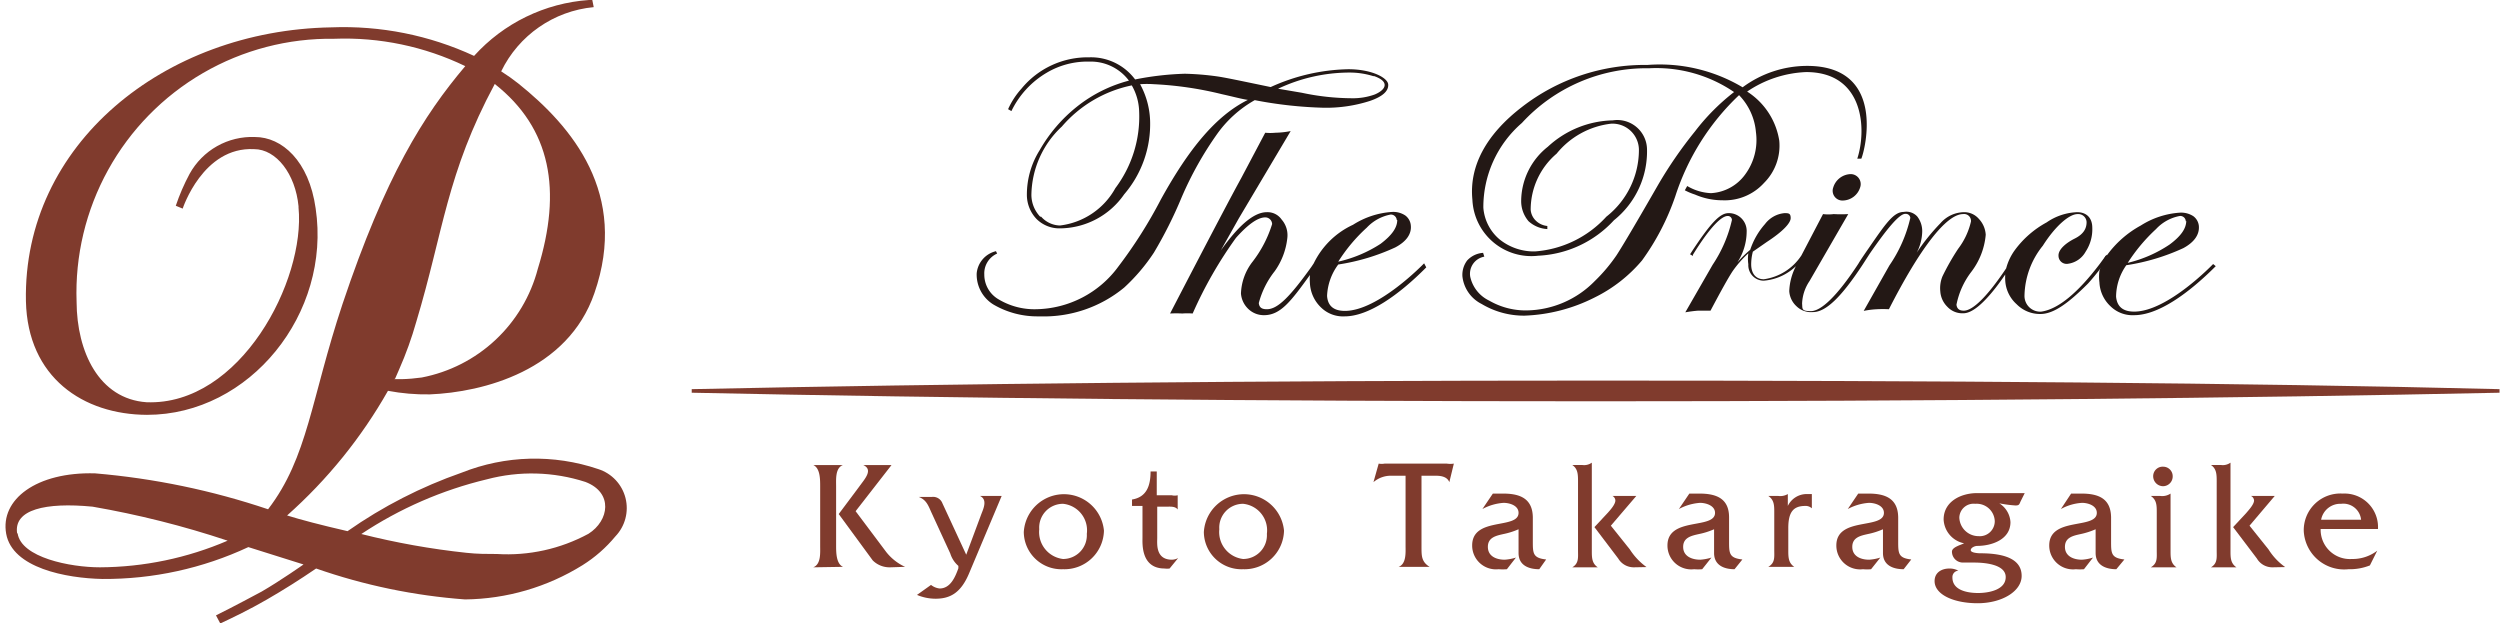
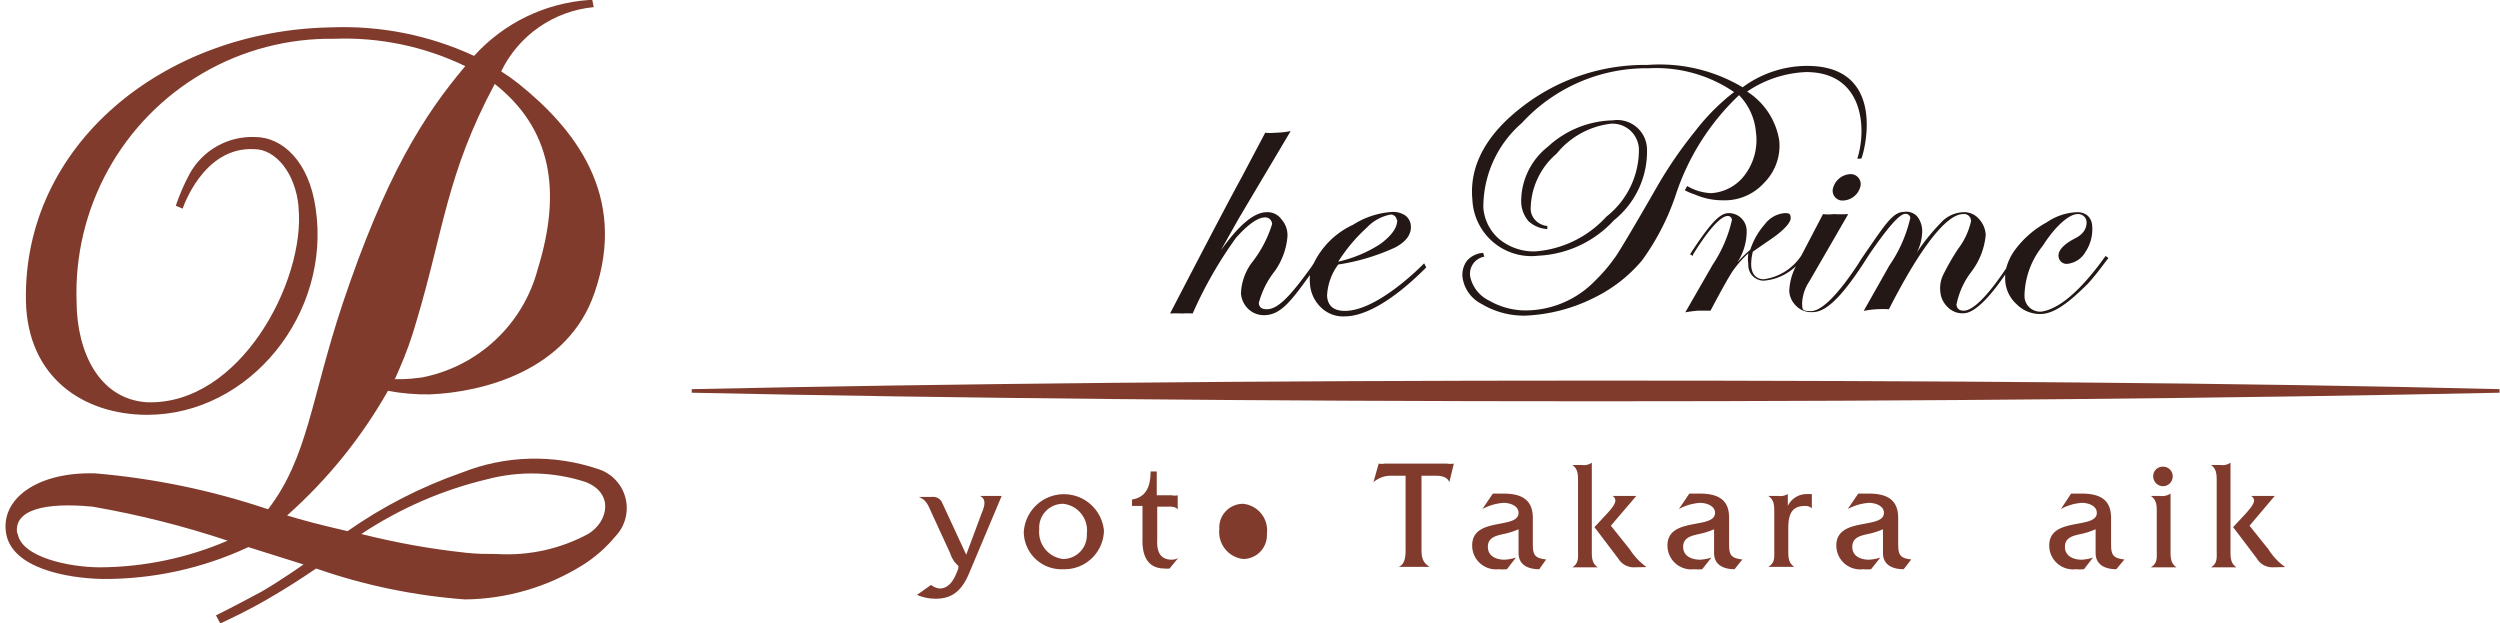
<svg xmlns="http://www.w3.org/2000/svg" viewBox="0 0 105.1 26.19">
  <defs>
    <style>.cls-1{fill:none;}.cls-2{clip-path:url(#clip-path);}.cls-3{fill:url(#radial-gradient);}.cls-4{fill:#803b2d;}.cls-5{fill:#231815;}</style>
    <clipPath id="clip-path" transform="translate(0.26)">
      <path class="cls-1" d="M.46,22.42c-.15-1,1.19-1.31,3.17-1.12a39,39,0,0,1,5.68,1.43,13.75,13.75,0,0,1-5.37,1.12h0c-1.25,0-3.31-.41-3.46-1.43m18.87.82a31.77,31.77,0,0,1-4.42-.79,16.48,16.48,0,0,1,5.28-2.3,7.35,7.35,0,0,1,4.14.11c1.18.45,1,1.63.13,2.18a7.16,7.16,0,0,1-3.85.85c-.41,0-.83,0-1.28-.05m-3-7.32.17-.39a15.25,15.25,0,0,0,.72-2c1.15-3.82,1.27-6.22,3.3-10C22.91,5.4,23.37,8,22.35,11.3a6.27,6.27,0,0,1-4.88,4.57,7.31,7.31,0,0,1-.85.07l-.31,0M19.67,2.35a13.05,13.05,0,0,0-6-1.2C6.63,1.27.7,6.08.83,12.66c.07,3.21,2.41,4.77,5.09,4.78,4.32,0,7.75-4.26,7.09-8.68-.28-2-1.42-3-2.55-3A3,3,0,0,0,7.71,7.31a8.75,8.75,0,0,0-.58,1.34l.29.12s.85-2.61,3-2.5c.94,0,1.74,1.05,1.87,2.4v.05c.3,3.07-2.45,8.34-6.39,8.19-2-.14-2.93-2.12-2.94-4.22A10.68,10.68,0,0,1,13.79,1.63,11.66,11.66,0,0,1,19.3,2.78c-1.75,2.07-3.35,4.6-5.16,10-1.33,4-1.45,6.44-3.13,8.63A30.93,30.93,0,0,0,3.74,19.9C1.27,19.83-.26,21,0,22.44s2.52,1.87,4.05,1.9A14.27,14.27,0,0,0,10.18,23l2.32.73s-.95.67-1.76,1.14c-.23.12-1.13.61-1.92,1l.18.34c.54-.25,1.24-.59,1.95-1s1.36-.82,2.08-1.31a24.47,24.47,0,0,0,6.26,1.3,9.55,9.55,0,0,0,4.94-1.44,5.75,5.75,0,0,0,1.38-1.21,1.72,1.72,0,0,0-.72-2.83,8.31,8.31,0,0,0-5.74.15,19.65,19.65,0,0,0-4.8,2.46c-1.13-.26-2-.49-2.54-.66a20.59,20.59,0,0,0,4.24-5.24,8.69,8.69,0,0,0,1.76.15c2.24-.09,5.8-1,6.92-4.26,1.45-4.17-.94-7-3.2-8.81q-.34-.27-.72-.51A4.83,4.83,0,0,1,24.7.3L24.64,0H24.5a7.18,7.18,0,0,0-4.83,2.35" />
    </clipPath>
    <radialGradient id="radial-gradient" cx="159.12" cy="6815.93" r="0.4" gradientTransform="matrix(32.71, 0, 0, -32.71, -5190.73, 222933.52)" gradientUnits="userSpaceOnUse">
      <stop offset="0" stop-color="#bc7958" />
      <stop offset="0.5" stop-color="#934d34" />
      <stop offset="1" stop-color="#803b2d" />
    </radialGradient>
  </defs>
  <g id="レイヤー_2" data-name="レイヤー 2">
    <g id="レイアウト">
      <g class="cls-2">
        <rect class="cls-3" width="26.98" height="26.19" />
      </g>
      <path class="cls-4" d="M66.82,16c-14.12,0-27.21.13-38,.36v.15c10.8.23,23.89.36,38,.36s27.21-.13,38-.36v-.15C94,16.09,80.94,16,66.82,16" transform="translate(0.26)" />
      <path class="cls-5" d="M77.94,7.88a.78.78,0,0,1-.72.55.41.41,0,0,1-.41-.55.79.79,0,0,1,.72-.56.42.42,0,0,1,.41.56" transform="translate(0.26)" />
      <path class="cls-5" d="M62.14,10.79a.73.73,0,0,0-.59.85,1.46,1.46,0,0,0,.8,1,3.06,3.06,0,0,0,1.56.41,4.08,4.08,0,0,0,2.87-1.23,7,7,0,0,0,.92-1.09c.26-.4.84-1.38,1.73-2.93A17.8,17.8,0,0,1,71,5.52a9,9,0,0,1,1.64-1.65,5.8,5.8,0,0,0-3.57-1,7.11,7.11,0,0,0-5.35,2.3,4.68,4.68,0,0,0-1.62,3.56,1.93,1.93,0,0,0,.69,1.34,2.3,2.3,0,0,0,1.48.5,4.5,4.5,0,0,0,3-1.46,3.57,3.57,0,0,0,1.37-2.83A1.11,1.11,0,0,0,67.47,5.2a3.46,3.46,0,0,0-2.29,1.26,3.09,3.09,0,0,0-1.09,2.36.71.71,0,0,0,.22.46.8.8,0,0,0,.48.22l0,.13A1.27,1.27,0,0,1,64,9.3a1.3,1.3,0,0,1-.31-.83,2.93,2.93,0,0,1,1.12-2.3,4.15,4.15,0,0,1,2.73-1.11,1.25,1.25,0,0,1,1.44,1.2,3.71,3.71,0,0,1-1.39,3,4.61,4.61,0,0,1-3.18,1.49A2.48,2.48,0,0,1,61.64,8.4C61.5,7,62.2,5.67,63.72,4.5A8.42,8.42,0,0,1,69,2.73a6.81,6.81,0,0,1,4,.94,4.57,4.57,0,0,1,2.71-.9c3.35,0,2.43,3.56,2.28,3.9l-.17,0c.4-1.22.29-3.64-2.15-3.64a4.74,4.74,0,0,0-2.48.82,3,3,0,0,1,1.35,2.06,2.21,2.21,0,0,1-.64,1.78,2.23,2.23,0,0,1-1.75.73A2.88,2.88,0,0,1,71,8.18,2.68,2.68,0,0,1,70.57,8l.1-.18a2.13,2.13,0,0,0,1,.3,1.9,1.9,0,0,0,1.44-.79,2.44,2.44,0,0,0,.45-1.77A2.54,2.54,0,0,0,72.85,4a10.13,10.13,0,0,0-2.68,4.25,10.23,10.23,0,0,1-1.4,2.7,6.16,6.16,0,0,1-2,1.56,7.07,7.07,0,0,1-2.94.76,3.46,3.46,0,0,1-1.8-.49,1.48,1.48,0,0,1-.81-1.16,1,1,0,0,1,.2-.67,1,1,0,0,1,.67-.32Z" transform="translate(0.26)" />
      <path class="cls-5" d="M59.61,11.07s-1.92,2-3.33,2c-.46,0-.72-.2-.75-.63A2.37,2.37,0,0,1,56,11.12a8.91,8.91,0,0,0,2.4-.72c.47-.25.69-.57.65-.93a.58.58,0,0,0-.23-.41.91.91,0,0,0-.56-.15,3.47,3.47,0,0,0-1.64.54,3.43,3.43,0,0,0-1.65,1.62l-.1.15C54,12.43,53.47,13,53,13c-.2,0-.32-.06-.34-.26a3.65,3.65,0,0,1,.67-1.34A2.94,2.94,0,0,0,53.86,10a1,1,0,0,0-.24-.77A.72.72,0,0,0,53,8.92c-.58,0-1.23.62-1.94,1.61l.76-1.35L54,5.51a3.55,3.55,0,0,1-.64.07,2.19,2.19,0,0,1-.43,0l-1,1.89c-.78,1.42-3,5.71-3,5.71a4.55,4.55,0,0,1,.51,0,2.82,2.82,0,0,1,.44,0A17.48,17.48,0,0,1,51.7,10c.49-.55.89-.84,1.2-.86a.29.29,0,0,1,.32.28A5,5,0,0,1,52.4,11a2.3,2.3,0,0,0-.49,1.34,1,1,0,0,0,.29.63.94.94,0,0,0,.68.28c.69,0,1.13-.58,1.93-1.69a2.17,2.17,0,0,0,0,.36,1.51,1.51,0,0,0,.46,1,1.32,1.32,0,0,0,1,.38c1,0,2.27-.89,3.43-2.06ZM58.48,9.25c0,.31-.21.63-.7,1A5.48,5.48,0,0,1,56,11,6.9,6.9,0,0,1,57.2,9.57a1.84,1.84,0,0,1,1-.55.25.25,0,0,1,.26.23" transform="translate(0.26)" />
-       <path class="cls-5" d="M88.29,10.71a2.65,2.65,0,0,0-.29.68,1.85,1.85,0,0,0,0,.48,1.46,1.46,0,0,0,.46,1,1.32,1.32,0,0,0,1,.38c1,0,2.26-.89,3.43-2.06l-.11-.09s-1.91,2-3.32,2c-.46,0-.72-.2-.76-.63a2.32,2.32,0,0,1,.43-1.32,8.91,8.91,0,0,0,2.4-.72c.46-.25.68-.57.65-.93a.58.58,0,0,0-.23-.41.94.94,0,0,0-.57-.15,3.5,3.5,0,0,0-1.64.54,4.29,4.29,0,0,0-1.43,1.26m3.34-1.46c0,.31-.2.63-.7,1a5.38,5.38,0,0,1-1.76.77,7.25,7.25,0,0,1,1.19-1.42,1.81,1.81,0,0,1,1-.55.23.23,0,0,1,.25.23" transform="translate(0.26)" />
-       <path class="cls-5" d="M41.61,10.56a1.06,1.06,0,0,0-.81.93,1.48,1.48,0,0,0,.7,1.31,3.64,3.64,0,0,0,1.88.5h.07A5.31,5.31,0,0,0,47,12.09a7.83,7.83,0,0,0,1.25-1.47,17.9,17.9,0,0,0,1.16-2.31,14.44,14.44,0,0,1,1.5-2.68,4.89,4.89,0,0,1,1.58-1.42,17.46,17.46,0,0,0,2.91.32,6,6,0,0,0,1.94-.29c.52-.18.78-.41.76-.69s-.69-.64-1.68-.64a8.21,8.21,0,0,0-3.26.75c-1.35-.28-1.91-.4-2.26-.45a11.53,11.53,0,0,0-1.35-.11,12.4,12.4,0,0,0-2.09.24,2.31,2.31,0,0,0-1.93-.93,3.6,3.6,0,0,0-2.85,1.32,3.3,3.3,0,0,0-.56.86l.14.08a3.77,3.77,0,0,1,1.48-1.61,3.35,3.35,0,0,1,1.8-.47,2,2,0,0,1,1.66.8,5.89,5.89,0,0,0-2.18,1.09,6.37,6.37,0,0,0-1.57,1.83,3.52,3.52,0,0,0-.54,1.9,1.47,1.47,0,0,0,.41,1,1.36,1.36,0,0,0,1,.39A3.31,3.31,0,0,0,47,8.17a4.53,4.53,0,0,0,1.09-3.11,3.44,3.44,0,0,0-.42-1.52,4.14,4.14,0,0,1,.58,0,14.78,14.78,0,0,1,2.86.42c.54.12.82.2,1.09.24-1.35.67-2.49,2.07-3.66,4.19a19.41,19.41,0,0,1-1.78,2.81A4.37,4.37,0,0,1,43.29,13a2.93,2.93,0,0,1-1.56-.41,1.2,1.2,0,0,1-.61-1.05.91.91,0,0,1,.54-.88ZM57.51,3.2c.28.1.43.22.44.36s-.13.29-.41.41a2.71,2.71,0,0,1-1,.16,10.29,10.29,0,0,1-2.07-.23l-1-.17a7.06,7.06,0,0,1,3-.68,3.35,3.35,0,0,1,1,.15m-14,5.91a1.34,1.34,0,0,1-.37-.91,4,4,0,0,1,1.28-2.88,5.27,5.27,0,0,1,2.94-1.73,2.33,2.33,0,0,1,.31,1.1,5,5,0,0,1-1,3.22,3.08,3.08,0,0,1-2.33,1.57,1.09,1.09,0,0,1-.79-.37" transform="translate(0.26)" />
      <path class="cls-5" d="M70.91,10.71c.74-1.2,1.22-1.64,1.47-1.63a.17.17,0,0,1,.17.17,5.61,5.61,0,0,1-.81,1.88l-1.15,2a5.31,5.31,0,0,1,.54-.07c.24,0,.5,0,.52,0,.44-.83.75-1.39.93-1.66a4.44,4.44,0,0,1,.66-.75,1.58,1.58,0,0,0,0,.46.65.65,0,0,0,.65.69,2.21,2.21,0,0,0,1.35-.61,2.48,2.48,0,0,0-.28,1.05.94.94,0,0,0,.3.63.88.88,0,0,0,.7.25c.55,0,1.21-.66,2.09-2l.29-.45c.69-1,1.25-1.7,1.51-1.68a.19.19,0,0,1,.2.17,5.82,5.82,0,0,1-.88,2l-1.08,1.91a3.7,3.7,0,0,1,.56-.07,4.81,4.81,0,0,1,.5,0C80.45,10.45,81.56,9,82.27,9a.29.29,0,0,1,.33.31,3,3,0,0,1-.54,1.15,10,10,0,0,0-.66,1.16,1.31,1.31,0,0,0-.09.63,1,1,0,0,0,.3.65.86.86,0,0,0,.67.27c.35,0,.81-.37,1.37-1.09.14-.18.26-.35.39-.54a2.29,2.29,0,0,0,0,.25,1.44,1.44,0,0,0,.48,1,1.37,1.37,0,0,0,1,.41c.56,0,1.18-.46,2-1.28.41-.45.72-.91.86-1.07l-.12-.09-.25.34c-.94,1.24-1.76,1.9-2.45,2a.66.66,0,0,1-.71-.69,3.44,3.44,0,0,1,.77-2.08C86.16,9.48,86.74,9,87.08,9a.35.35,0,0,1,.38.34c0,.28-.14.51-.5.69s-.7.46-.68.73a.34.34,0,0,0,.39.33,1,1,0,0,0,.75-.51,1.71,1.71,0,0,0,.28-1c0-.44-.26-.66-.64-.66a2.41,2.41,0,0,0-1.28.43,4.06,4.06,0,0,0-1.34,1.17,2.28,2.28,0,0,0-.36.76c-.79,1.18-1.41,1.79-1.79,1.78-.19,0-.28-.09-.3-.25a3.33,3.33,0,0,1,.63-1.39,3,3,0,0,0,.6-1.55,1.06,1.06,0,0,0-.29-.67.81.81,0,0,0-.61-.28,1.34,1.34,0,0,0-1,.46,8.7,8.7,0,0,0-1,1.24,2,2,0,0,0,.23-.9,1,1,0,0,0-.21-.62.62.62,0,0,0-.57-.19c-.42,0-.75.48-1.46,1.51,0,0-.37.53-.44.66-.93,1.42-1.59,2-2,2s-.35-.1-.37-.32a1.8,1.8,0,0,1,.31-.94L77.44,9a5.05,5.05,0,0,1-.61,0,1.75,1.75,0,0,1-.45,0l-.91,1.74a2.26,2.26,0,0,1-1.58,1c-.31,0-.52-.21-.53-.6a2.12,2.12,0,0,1,.07-.56l.59-.41c.69-.45,1-.8,1-1s-.08-.21-.26-.21a1.16,1.16,0,0,0-.82.46,3.07,3.07,0,0,0-.62,1.08,5.41,5.41,0,0,0-.54.53,2.4,2.4,0,0,0,.39-1.29.75.75,0,0,0-.76-.78c-.34,0-.72.34-1.62,1.73l.12.07" transform="translate(0.26)" />
-       <path class="cls-4" d="M33.93,23.85v0c.33-.13.29-.61.29-.91V20.45c0-.3,0-.77-.29-.9v0h1.25v0c-.33.12-.29.6-.29.9v2.47c0,.3,0,.78.29.91v0Zm3.24,0a1,1,0,0,1-.74-.29L35,21.61l.86-1.15c.22-.31.61-.71.17-.91v0h1.19l-1.51,1.94L37,23.21a2.14,2.14,0,0,0,.79.62v0Z" transform="translate(0.26)" />
      <path class="cls-4" d="M40.49,24.08c-.35.85-.81,1.09-1.42,1.09a2,2,0,0,1-.78-.16l.59-.42a.71.71,0,0,0,.36.15c.46,0,.66-.49.79-.85l0-.1,0,0a1.13,1.13,0,0,1-.34-.52l-.8-1.74c-.13-.29-.21-.52-.53-.64v0h.56a.42.42,0,0,1,.44.27l1,2.16L41,21.6c.1-.25.25-.6-.06-.75v0h.91Z" transform="translate(0.26)" />
      <path class="cls-4" d="M44.43,23.93a1.58,1.58,0,0,1-1.65-1.56,1.69,1.69,0,0,1,3.37-.06,1.66,1.66,0,0,1-1.72,1.62m0-2.75a1,1,0,0,0-1,1.07,1.14,1.14,0,0,0,1,1.25,1,1,0,0,0,1-1.06,1.12,1.12,0,0,0-1-1.26" transform="translate(0.26)" />
      <path class="cls-4" d="M48.91,23.9a.76.76,0,0,1-.21,0c-1,0-.93-1.05-.93-1.3V21.27h-.44V21c.61-.1.78-.57.78-1.18h.26v1H49a.49.49,0,0,0,.25,0h0v.6h0c-.1-.14-.3-.12-.47-.12h-.39v1.31c0,.24-.08.92.62.92a.59.59,0,0,0,.26-.07Z" transform="translate(0.26)" />
-       <path class="cls-4" d="M52,23.93a1.58,1.58,0,0,1-1.65-1.56,1.69,1.69,0,0,1,3.37-.06A1.66,1.66,0,0,1,52,23.93m0-2.75a1,1,0,0,0-1,1.07,1.14,1.14,0,0,0,1,1.25,1,1,0,0,0,1-1.06,1.12,1.12,0,0,0-1-1.26" transform="translate(0.26)" />
+       <path class="cls-4" d="M52,23.93A1.66,1.66,0,0,1,52,23.93m0-2.75a1,1,0,0,0-1,1.07,1.14,1.14,0,0,0,1,1.25,1,1,0,0,0,1-1.06,1.12,1.12,0,0,0-1-1.26" transform="translate(0.26)" />
      <path class="cls-4" d="M60.67,20.27h0c-.09-.23-.35-.27-.56-.27H59.5v3c0,.37,0,.62.34.83v0h-1.3v0c.33-.13.29-.61.29-.9V20h-.58a1.12,1.12,0,0,0-.77.27h0l.22-.78h0a.69.69,0,0,0,.25,0h2.61a1,1,0,0,0,.3,0h0Z" transform="translate(0.26)" />
      <path class="cls-4" d="M64.45,23.93c-.44,0-.87-.16-.87-.68v-1a3.09,3.09,0,0,1-.63.2c-.31.07-.66.14-.66.54s.36.54.71.54a2,2,0,0,0,.47-.09l-.38.49a2.07,2.07,0,0,1-.35,0,1,1,0,0,1-1.11-1c0-1.22,1.95-.66,1.95-1.37,0-.31-.38-.42-.63-.42a2.18,2.18,0,0,0-.89.26l.44-.65.43,0c.7,0,1.24.2,1.25,1v1c0,.51,0,.71.56.77Z" transform="translate(0.26)" />
      <path class="cls-4" d="M65.84,23.85v0c.28-.17.24-.41.24-.71V20.26c0-.3,0-.55-.24-.71v0h.43a.55.55,0,0,0,.39-.1h0v3.69c0,.3,0,.54.25.71v0Zm2.6,0a.76.76,0,0,1-.67-.37l-1-1.32.55-.59c.1-.11.33-.36.33-.53a.23.23,0,0,0-.12-.19v0h1L67.46,22.1l.8,1a2.73,2.73,0,0,0,.7.74Z" transform="translate(0.26)" />
      <path class="cls-4" d="M72.66,23.93c-.43,0-.86-.16-.86-.68v-1a3.09,3.09,0,0,1-.63.2c-.31.07-.67.14-.67.54s.37.54.72.54a2,2,0,0,0,.47-.09l-.39.49a2,2,0,0,1-.34,0,1,1,0,0,1-1.12-1c0-1.22,2-.66,2-1.37,0-.31-.39-.42-.63-.42a2.18,2.18,0,0,0-.89.26l.44-.65.42,0c.71,0,1.25.2,1.25,1v1c0,.51,0,.71.56.77Z" transform="translate(0.26)" />
      <path class="cls-4" d="M75.63,21.27c-.5,0-.71.26-.71.93v.92c0,.3,0,.54.25.71v0H74.08v0c.29-.17.25-.41.25-.71V21.55c0-.3,0-.53-.25-.7v0h.42a.63.63,0,0,0,.4-.08h0v.5a.88.88,0,0,1,.78-.5l.23,0v.6a.39.39,0,0,0-.3-.1" transform="translate(0.26)" />
      <path class="cls-4" d="M79.77,23.93c-.44,0-.87-.16-.87-.68v-1a3.09,3.09,0,0,1-.63.2c-.31.07-.66.14-.66.54s.36.54.71.54a2,2,0,0,0,.47-.09l-.39.49a1.87,1.87,0,0,1-.34,0,1,1,0,0,1-1.12-1c0-1.22,2-.66,2-1.37,0-.31-.38-.42-.63-.42a2.18,2.18,0,0,0-.89.26l.44-.65.43,0c.7,0,1.24.2,1.25,1v1c0,.51,0,.71.55.77Z" transform="translate(0.26)" />
-       <path class="cls-4" d="M84.68,21.09c-.05.12-.06.16-.21.16a5.28,5.28,0,0,1-.68-.09,1,1,0,0,1,.47.79c0,.74-.8,1-1.4,1-.09,0-.27.07-.27.18s.31.13.4.13c1.13,0,1.74.3,1.74.95s-.83,1.15-1.85,1.15-1.81-.37-1.81-.93c0-.36.29-.53.63-.53a.81.81,0,0,1,.37.09.27.27,0,0,0-.25.29c0,.55.66.65,1.08.65s1.16-.12,1.16-.67-.93-.61-1.33-.61h-.46a.46.46,0,0,1-.47-.46c0-.19.38-.28.51-.35a1.07,1.07,0,0,1-.86-1c0-.76.73-1.11,1.41-1.11h2Zm-1.9.09a.6.6,0,0,0-.67.58.81.81,0,0,0,.81.78.63.63,0,0,0,.68-.63.76.76,0,0,0-.82-.73" transform="translate(0.26)" />
      <path class="cls-4" d="M88.71,23.93c-.43,0-.87-.16-.87-.68v-1a3.21,3.21,0,0,1-.62.2c-.32.07-.67.14-.67.54s.37.54.71.54a1.86,1.86,0,0,0,.47-.09l-.38.49a2,2,0,0,1-.34,0,1,1,0,0,1-1.12-1c0-1.22,2-.66,2-1.37,0-.31-.38-.42-.62-.42a2.09,2.09,0,0,0-.89.26l.43-.65.43,0c.71,0,1.24.2,1.25,1v1c0,.51,0,.71.56.77Z" transform="translate(0.26)" />
      <path class="cls-4" d="M90.16,23.85v0c.29-.17.25-.41.25-.71V21.55c0-.3,0-.53-.25-.7v0h.4a.63.63,0,0,0,.43-.1h0v2.39c0,.3,0,.54.25.71v0Zm.53-3.41a.42.42,0,0,1-.43-.44.4.4,0,0,1,.43-.38.4.4,0,0,1,.39.4.41.41,0,0,1-.39.42" transform="translate(0.26)" />
      <path class="cls-4" d="M92.69,23.85v0c.28-.17.24-.41.24-.71V20.26c0-.3,0-.55-.24-.71v0h.43a.55.55,0,0,0,.39-.1h0v3.69c0,.3,0,.54.25.71v0Zm2.6,0a.75.75,0,0,1-.67-.37l-1-1.32.55-.59c.09-.11.33-.36.33-.53a.22.22,0,0,0-.13-.19v0h1L94.31,22.1l.8,1a2.59,2.59,0,0,0,.7.74Z" transform="translate(0.26)" />
-       <path class="cls-4" d="M99.37,23.77a2.28,2.28,0,0,1-.9.16,1.7,1.7,0,0,1-1.88-1.61,1.54,1.54,0,0,1,1.64-1.57,1.41,1.41,0,0,1,1.48,1.49H97.3a1.23,1.23,0,0,0,1.31,1.26,1.7,1.7,0,0,0,1.07-.35h0Zm-1.2-2.59a.82.82,0,0,0-.85.67H99a.75.75,0,0,0-.84-.67" transform="translate(0.26)" />
    </g>
  </g>
</svg>